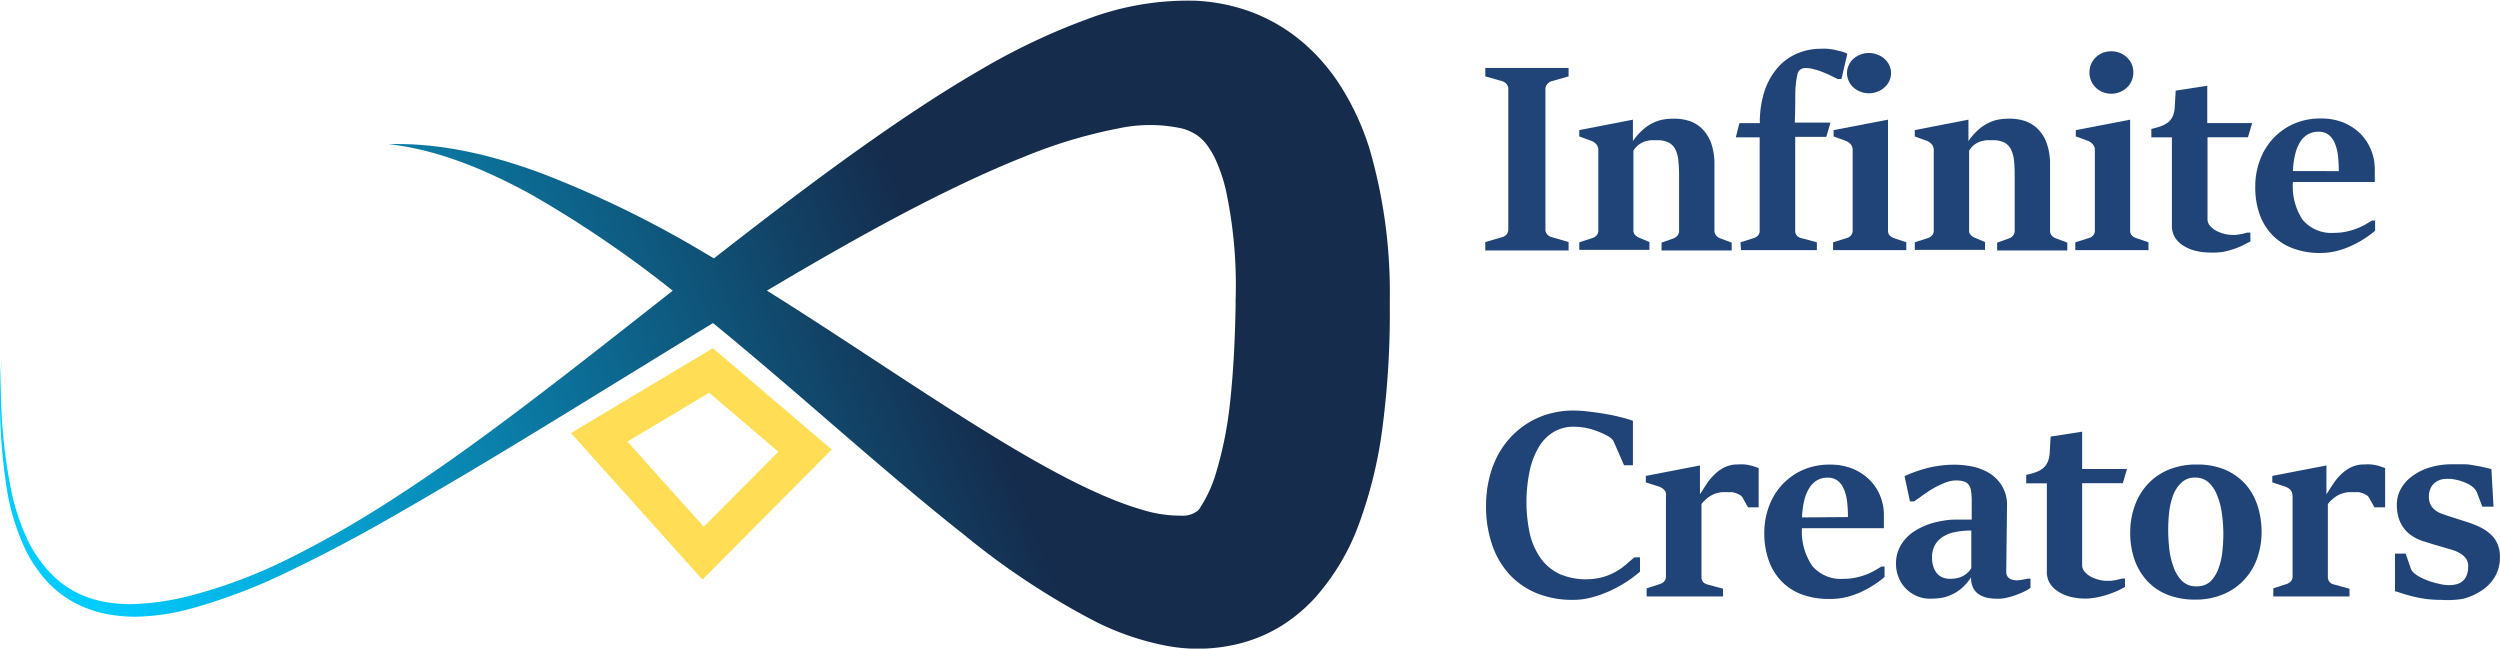
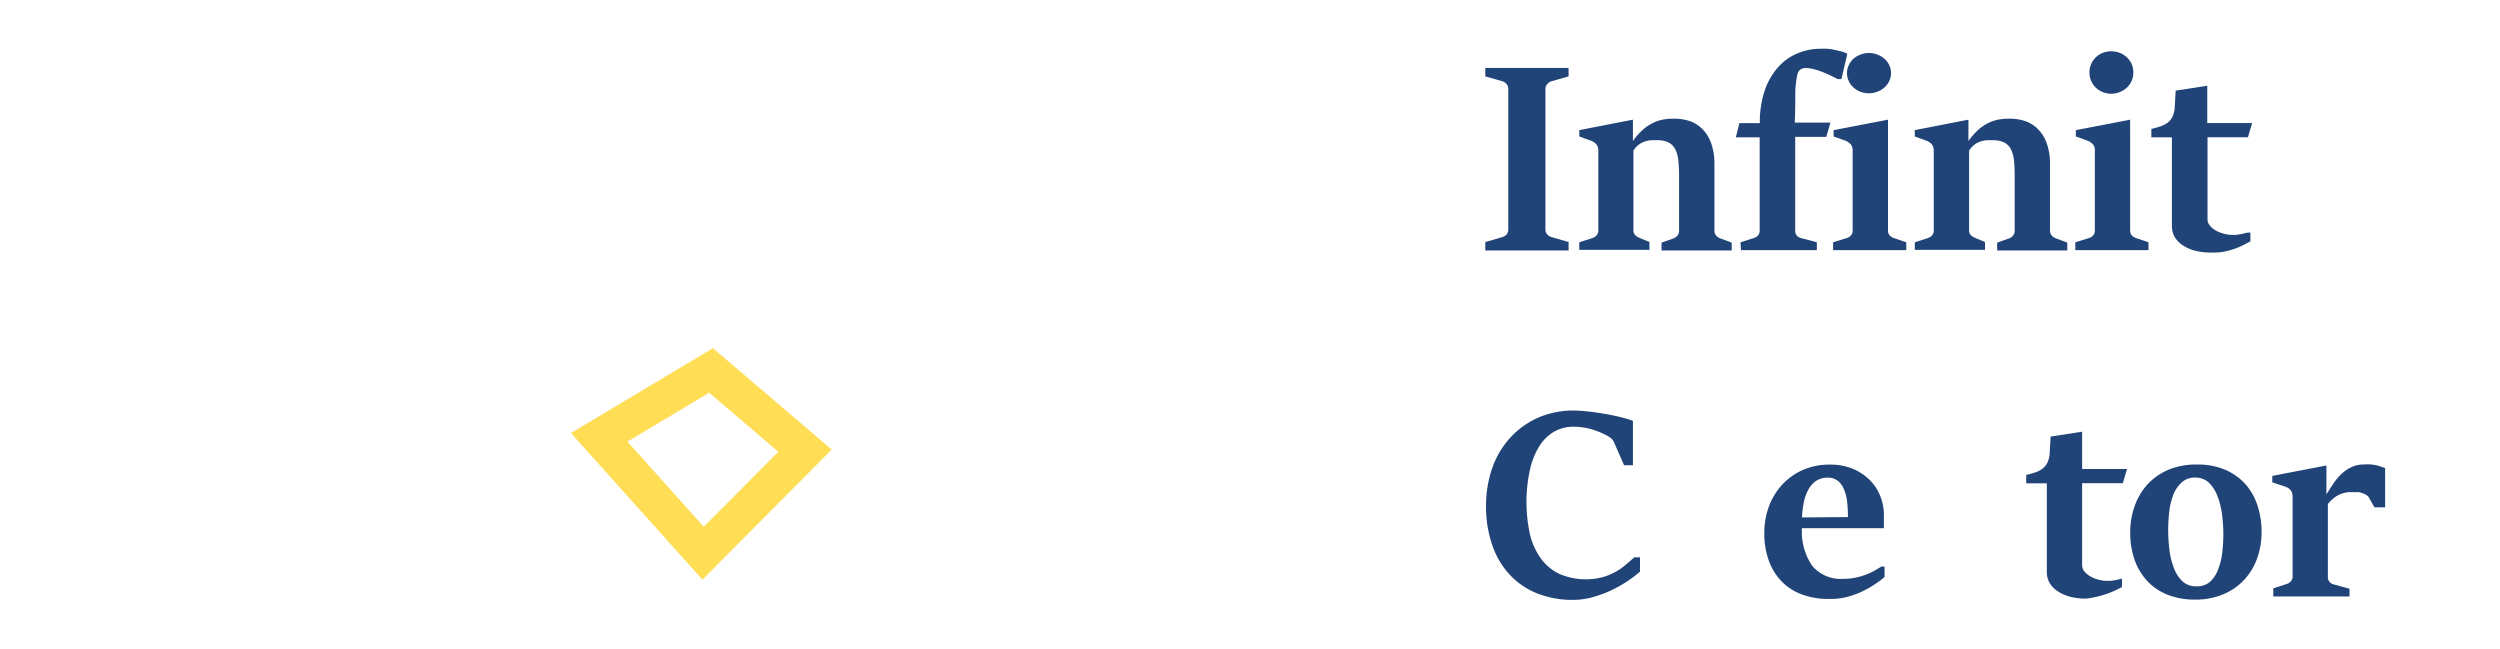
<svg xmlns="http://www.w3.org/2000/svg" id="svg1" viewBox="0 0 296.86 77.02">
  <defs>
    <linearGradient id="linear-gradient" x1="-184.83" y1="829.94" x2="-197.84" y2="824.74" gradientTransform="matrix(7.61, 0, 0, -7.61, 1523.35, 6360.82)" gradientUnits="userSpaceOnUse">
      <stop offset="0" stop-color="#152c4d" />
      <stop offset="1" stop-color="#0cf" />
    </linearGradient>
  </defs>
  <title>inf-logo</title>
  <g style="isolation:isolate">
    <path d="M177.94,30.23l2-.58a1.07,1.07,0,0,0,.54-.33.93.93,0,0,0,.19-.59V12.07a.86.86,0,0,0-.22-.61,1,1,0,0,0-.51-.33l-2-.57v-1h9.89v1l-2,.57a1,1,0,0,0-.52.34.84.84,0,0,0-.23.6V28.73a.84.84,0,0,0,.21.59,1.07,1.07,0,0,0,.54.33l2,.58v1h-9.89Z" transform="translate(-1.57 -1.49)" style="fill:#214478" />
    <path d="M189.1,30.26l1.55-.5a1.06,1.06,0,0,0,.5-.32.8.8,0,0,0,.21-.57V19.32a1.08,1.08,0,0,0-.23-.69,1.59,1.59,0,0,0-.75-.47l-1.28-.47v-.75l6.37-1.24v2.54a7.53,7.53,0,0,1,1.23-1.39,5.25,5.25,0,0,1,1.23-.8,4.41,4.41,0,0,1,1.22-.38,8,8,0,0,1,1.19-.09,5.93,5.93,0,0,1,1.91.3,3.83,3.83,0,0,1,1.53,1,4.54,4.54,0,0,1,1,1.67,7.43,7.43,0,0,1,.37,2.45v7.85a.9.9,0,0,0,.21.62,1.25,1.25,0,0,0,.49.33l1.35.5v.93h-8.33v-.93l1.41-.5a1.13,1.13,0,0,0,.47-.33.92.92,0,0,0,.2-.62V22.39a16.39,16.39,0,0,0-.09-1.84,3.54,3.54,0,0,0-.36-1.33,1.83,1.83,0,0,0-.78-.8,2.88,2.88,0,0,0-1.35-.28l-.76,0a3.7,3.7,0,0,0-.75.16,2.54,2.54,0,0,0-.72.39,2.43,2.43,0,0,0-.61.69v9.46a.73.73,0,0,0,.21.56,1.37,1.37,0,0,0,.5.33l1.19.5v.93H189.1Z" transform="translate(-1.57 -1.49)" style="fill:#214478" />
    <path d="M208.24,30.26l1.58-.5a1.09,1.09,0,0,0,.51-.32.84.84,0,0,0,.19-.57V17.8h-2.83l.42-1.69h2.43a11.84,11.84,0,0,1,.55-3.78,8.06,8.06,0,0,1,1.54-2.77,6.31,6.31,0,0,1,2.31-1.7,7.07,7.07,0,0,1,2.89-.58,6.24,6.24,0,0,1,.69,0,6.68,6.68,0,0,1,.85.12l.86.2a2.91,2.91,0,0,1,.7.28l-.7,3h-.45q-.42-.22-.9-.45c-.33-.16-.67-.3-1-.43s-.68-.23-1-.31a3.62,3.62,0,0,0-.87-.12,1.1,1.1,0,0,0-.66.18,1,1,0,0,0-.36.63,11.13,11.13,0,0,0-.24,2.18c0,.91,0,2.08-.06,3.49h4.24l-.5,1.69h-3.69V28.87a.87.87,0,0,0,.19.59.94.94,0,0,0,.51.3l1.87.5v.93h-9Zm11,0,1.61-.5a1,1,0,0,0,.51-.32.84.84,0,0,0,.2-.57V19.32a1.08,1.08,0,0,0-.21-.68,1.69,1.69,0,0,0-.76-.48l-1.29-.47v-.75l6.46-1.24V28.87a.8.8,0,0,0,.19.57,1.2,1.2,0,0,0,.51.32l1.47.5v.93h-8.69Zm4.25-17.69a2.78,2.78,0,0,1-1-.19,2.56,2.56,0,0,1-.84-.51,2.22,2.22,0,0,1-.55-.76,2.17,2.17,0,0,1-.21-.95,2.14,2.14,0,0,1,.21-.93,2.43,2.43,0,0,1,.55-.76,2.71,2.71,0,0,1,.84-.5,2.78,2.78,0,0,1,1-.19,2.75,2.75,0,0,1,1,.19,2.65,2.65,0,0,1,.85.5,2.49,2.49,0,0,1,.57.76,2.14,2.14,0,0,1,.21.93,2.17,2.17,0,0,1-.21.95,2.27,2.27,0,0,1-.57.76,2.5,2.5,0,0,1-.85.51A2.75,2.75,0,0,1,223.46,12.57Z" transform="translate(-1.57 -1.49)" style="fill:#214478" />
    <path d="M228.94,30.26l1.55-.5a1.16,1.16,0,0,0,.5-.32.84.84,0,0,0,.2-.57V19.32a1.08,1.08,0,0,0-.23-.69,1.6,1.6,0,0,0-.74-.47l-1.28-.47v-.75l6.37-1.24v2.54a7.53,7.53,0,0,1,1.23-1.39,5.05,5.05,0,0,1,1.23-.8,4.34,4.34,0,0,1,1.21-.38,8.08,8.08,0,0,1,1.2-.09,5.87,5.87,0,0,1,1.9.3,3.93,3.93,0,0,1,1.54,1,4.4,4.4,0,0,1,1,1.67A7.18,7.18,0,0,1,245,21v7.85a.9.9,0,0,0,.21.62,1.29,1.29,0,0,0,.5.33l1.34.5v.93h-8.33v-.93l1.41-.5a1,1,0,0,0,.47-.33.87.87,0,0,0,.2-.62V22.39a16.61,16.61,0,0,0-.08-1.84,4,4,0,0,0-.36-1.33,1.88,1.88,0,0,0-.78-.8,2.93,2.93,0,0,0-1.36-.28l-.75,0a4,4,0,0,0-.76.16,2.49,2.49,0,0,0-.71.39,2.29,2.29,0,0,0-.61.69v9.46a.73.73,0,0,0,.2.56,1.45,1.45,0,0,0,.5.33l1.19.5v.93h-8.34Z" transform="translate(-1.57 -1.49)" style="fill:#214478" />
    <path d="M248,30.26l1.61-.5a1,1,0,0,0,.51-.32.84.84,0,0,0,.2-.57V19.32a1,1,0,0,0-.22-.68,1.65,1.65,0,0,0-.75-.48l-1.29-.47v-.75l6.45-1.24V28.87a.81.81,0,0,0,.2.57,1.2,1.2,0,0,0,.51.32l1.47.5v.93H248Zm4.24-17.64a2.69,2.69,0,0,1-1-.2,2.51,2.51,0,0,1-1.36-1.33,2.54,2.54,0,0,1-.2-1,2.49,2.49,0,0,1,.2-1,2.73,2.73,0,0,1,.55-.79,2.64,2.64,0,0,1,.81-.53,2.86,2.86,0,0,1,2.05,0,2.79,2.79,0,0,1,.84.53,2.58,2.58,0,0,1,.56.79,2.49,2.49,0,0,1,.2,1,2.54,2.54,0,0,1-.2,1,2.51,2.51,0,0,1-.56.8,2.79,2.79,0,0,1-.84.53A2.7,2.7,0,0,1,252.28,12.62Z" transform="translate(-1.57 -1.49)" style="fill:#214478" />
    <path d="M264.1,31.48a7.65,7.65,0,0,1-1.83-.21,4.73,4.73,0,0,1-1.46-.62,3.11,3.11,0,0,1-1-1,2.66,2.66,0,0,1-.34-1.33V17.8h-2.44v-1a11.37,11.37,0,0,0,1.1-.31,3.49,3.49,0,0,0,.86-.45,2.06,2.06,0,0,0,.57-.73,3.21,3.21,0,0,0,.25-1.14l.11-1.92,3.75-.58v4.43H269l-.5,1.69H263.7v9.71a1.2,1.2,0,0,0,.31.82,2.81,2.81,0,0,0,.76.59,4.42,4.42,0,0,0,.94.35,3.75,3.75,0,0,0,.87.12,4.49,4.49,0,0,0,.51,0l.5-.08a3,3,0,0,0,.45-.09l.39-.1h.36v1.05l-.72.37A8.71,8.71,0,0,1,267,31a10.89,10.89,0,0,1-1.35.38A7.69,7.69,0,0,1,264.1,31.48Z" transform="translate(-1.57 -1.49)" style="fill:#214478" />
-     <path d="M277,31.53A8.94,8.94,0,0,1,273.9,31a6.45,6.45,0,0,1-2.41-1.51,6.79,6.79,0,0,1-1.57-2.46,9.57,9.57,0,0,1-.55-3.39,8.81,8.81,0,0,1,.53-3.07A7.67,7.67,0,0,1,271.43,18a7.47,7.47,0,0,1,2.45-1.78,7.84,7.84,0,0,1,3.28-.66,7,7,0,0,1,2.75.51,6.34,6.34,0,0,1,2,1.35,6,6,0,0,1,1.65,4.07c0,.09,0,.22,0,.38s0,.31,0,.47,0,.3,0,.44,0,.25,0,.32h-9.72A7.2,7.2,0,0,0,275,27.6a4.47,4.47,0,0,0,3.74,1.54,7.07,7.07,0,0,0,1.51-.16,7.74,7.74,0,0,0,1.23-.38,6.87,6.87,0,0,0,1-.47c.28-.18.54-.33.76-.45h.36v1.21a12.3,12.3,0,0,1-1.23.91,11.21,11.21,0,0,1-1.54.85,9.25,9.25,0,0,1-1.79.64A8.15,8.15,0,0,1,277,31.53Zm2.29-9.72a17.46,17.46,0,0,0-.1-1.84,5.42,5.42,0,0,0-.38-1.48,2.44,2.44,0,0,0-.74-1,1.91,1.91,0,0,0-1.19-.36,2.49,2.49,0,0,0-1.27.32,2.67,2.67,0,0,0-.93.93,5,5,0,0,0-.58,1.47,10.12,10.12,0,0,0-.26,1.95Z" transform="translate(-1.57 -1.49)" style="fill:#214478" />
  </g>
  <g style="isolation:isolate">
    <path d="M188.37,72.72a11.22,11.22,0,0,1-4.28-.77,9.07,9.07,0,0,1-3.26-2.23,9.83,9.83,0,0,1-2.07-3.52,13.91,13.91,0,0,1-.73-4.67,13.5,13.5,0,0,1,.36-3.17,11.5,11.5,0,0,1,1-2.74A10.19,10.19,0,0,1,181,53.36a10,10,0,0,1,2.09-1.69,9.54,9.54,0,0,1,2.49-1.06,10.36,10.36,0,0,1,2.81-.37,14,14,0,0,1,1.73.11c.65.07,1.3.16,2,.28s1.28.24,1.87.39a14.57,14.57,0,0,1,1.48.44v5.28h-1.05L193.22,54a1.22,1.22,0,0,0-.28-.41,3.38,3.38,0,0,0-.36-.27,9.77,9.77,0,0,0-2-.85,7.74,7.74,0,0,0-2.17-.31,4.6,4.6,0,0,0-2.28.58,5.12,5.12,0,0,0-1.76,1.71,9,9,0,0,0-1.12,2.78,18,18,0,0,0,0,7.74,8.32,8.32,0,0,0,1.34,2.91,5.84,5.84,0,0,0,2.22,1.79,7.95,7.95,0,0,0,5.07.35,7.16,7.16,0,0,0,2.76-1.49l1-.86h.67v1.7a14.6,14.6,0,0,1-1.5,1.14,15.38,15.38,0,0,1-1.93,1.08,13.42,13.42,0,0,1-2.2.81A8.38,8.38,0,0,1,188.37,72.72Z" transform="translate(-1.57 -1.49)" style="fill:#214478" />
-     <path d="M197.1,71.35l1.58-.51a1.14,1.14,0,0,0,.51-.32.84.84,0,0,0,.2-.57V60.43a1.58,1.58,0,0,0,0-.38.84.84,0,0,0-.16-.33,1.31,1.31,0,0,0-.3-.27,1.8,1.8,0,0,0-.46-.21L197,58.77V58l6.43-1.24v3.43c.24-.38.5-.79.78-1.21a6.19,6.19,0,0,1,.95-1.15,4.58,4.58,0,0,1,1.21-.86,3.55,3.55,0,0,1,1.57-.33,6,6,0,0,1,.79,0,5,5,0,0,1,.62.1,3.69,3.69,0,0,1,.53.15l.52.18v4.66h-1.27l-.65-1.17a.92.92,0,0,0-.26-.26,2.25,2.25,0,0,0-.41-.21,3.14,3.14,0,0,0-.49-.15,2.09,2.09,0,0,0-.49,0,6.4,6.4,0,0,0-.88,0,4,4,0,0,0-.82.21,3.53,3.53,0,0,0-.77.44,4.42,4.42,0,0,0-.75.75V70a.87.87,0,0,0,.19.59.94.94,0,0,0,.51.3l1.86.51v.92H197.1Z" transform="translate(-1.57 -1.49)" style="fill:#214478" />
    <path d="M218.7,72.61a9,9,0,0,1-3.1-.51,6.48,6.48,0,0,1-2.41-1.51,6.82,6.82,0,0,1-1.56-2.46,9.56,9.56,0,0,1-.56-3.39,9,9,0,0,1,.53-3.06,7.8,7.8,0,0,1,1.54-2.58,7.51,7.51,0,0,1,2.45-1.78,7.81,7.81,0,0,1,3.28-.66,7,7,0,0,1,2.75.51,6.4,6.4,0,0,1,2,1.35,5.65,5.65,0,0,1,1.23,1.9,5.93,5.93,0,0,1,.42,2.17c0,.1,0,.22,0,.38s0,.31,0,.47l0,.44c0,.15,0,.25,0,.33h-9.73a7.19,7.19,0,0,0,1.22,4.47,4.42,4.42,0,0,0,3.73,1.54,6.36,6.36,0,0,0,1.51-.16,8.19,8.19,0,0,0,1.23-.37,7.46,7.46,0,0,0,1-.48l.76-.45h.36V70a9.92,9.92,0,0,1-1.22.91,11.86,11.86,0,0,1-1.54.86,10.05,10.05,0,0,1-1.8.63A8.07,8.07,0,0,1,218.7,72.61ZM221,62.89a15.13,15.13,0,0,0-.1-1.84,5.08,5.08,0,0,0-.38-1.48,2.44,2.44,0,0,0-.74-1,1.89,1.89,0,0,0-1.19-.36,2.52,2.52,0,0,0-1.27.32,2.82,2.82,0,0,0-.92.93,5,5,0,0,0-.59,1.47,10.12,10.12,0,0,0-.26,2Z" transform="translate(-1.57 -1.49)" style="fill:#214478" />
-     <path d="M230.78,72.58a4,4,0,0,1-1.67-.34,4.15,4.15,0,0,1-1.29-.92A3.94,3.94,0,0,1,227,70a4.17,4.17,0,0,1-.29-1.57,4.24,4.24,0,0,1,.33-1.71,4.51,4.51,0,0,1,.88-1.34,5.27,5.27,0,0,1,1.29-1,7.85,7.85,0,0,1,1.51-.68,10.19,10.19,0,0,1,1.59-.38,8.75,8.75,0,0,1,1.49-.13l.4,0,.54,0,.54,0h.42V61a8.14,8.14,0,0,0-.08-1.23,1.62,1.62,0,0,0-.31-.76,1.13,1.13,0,0,0-.58-.36,3.28,3.28,0,0,0-.91-.11,3.59,3.59,0,0,0-1.31.28,10.1,10.1,0,0,0-1.37.66c-.44.26-.87.54-1.27.83s-.75.53-1,.72h-.5l-.65-3c.36-.17.75-.33,1.19-.49a14.47,14.47,0,0,1,1.4-.44,12.44,12.44,0,0,1,1.59-.31,12.58,12.58,0,0,1,1.76-.12,10.62,10.62,0,0,1,2.22.24,6.19,6.19,0,0,1,2,.82,4.49,4.49,0,0,1,1.46,1.54,4.41,4.41,0,0,1,.55,2.36l-.09,7.77a.91.91,0,0,0,.08.41.82.82,0,0,0,.24.32,1.12,1.12,0,0,0,.41.2,1.93,1.93,0,0,0,.57.07,4.23,4.23,0,0,0,.54-.06l.73-.14h.31v1.09a3.66,3.66,0,0,1-.64.39,8.8,8.8,0,0,1-1,.43,9.16,9.16,0,0,1-1.12.34,4.46,4.46,0,0,1-1.12.14,6.3,6.3,0,0,1-1.27-.12,3,3,0,0,1-1-.42,2,2,0,0,1-.67-.78,2.81,2.81,0,0,1-.24-1.23,5.86,5.86,0,0,1-1.22,1.39,5.12,5.12,0,0,1-1.29.76,4.53,4.53,0,0,1-1.26.33A8.74,8.74,0,0,1,230.78,72.58Zm2.4-2.36a3.88,3.88,0,0,0,.67-.06,2.38,2.38,0,0,0,.66-.2,2.69,2.69,0,0,0,.62-.39,2.48,2.48,0,0,0,.52-.62l0-4.46a9.46,9.46,0,0,0-1.93.18,4.28,4.28,0,0,0-1.46.57,2.7,2.7,0,0,0-.94,1,3,3,0,0,0-.33,1.45,3.27,3.27,0,0,0,.2,1.22,2.28,2.28,0,0,0,.5.79,1.81,1.81,0,0,0,.69.41A2.56,2.56,0,0,0,233.18,70.22Z" transform="translate(-1.57 -1.49)" style="fill:#214478" />
-     <path d="M249.26,72.57a7.54,7.54,0,0,1-1.83-.21,4.91,4.91,0,0,1-1.47-.63,3.15,3.15,0,0,1-1-1,2.59,2.59,0,0,1-.34-1.34V58.88h-2.45v-1a8.77,8.77,0,0,0,1.11-.31,2.75,2.75,0,0,0,.85-.45,2,2,0,0,0,.57-.73,3.2,3.2,0,0,0,.26-1.14l.11-1.92,3.74-.58v4.43h5.33l-.5,1.69h-4.83v9.71a1.19,1.19,0,0,0,.32.82,2.63,2.63,0,0,0,.76.59,3.79,3.79,0,0,0,.94.35,3.62,3.62,0,0,0,.87.12l.5,0,.51-.07.45-.1.38-.1h.36v1c-.16.09-.4.22-.71.37a11.06,11.06,0,0,1-2.42.82A7.75,7.75,0,0,1,249.26,72.57Z" transform="translate(-1.57 -1.49)" style="fill:#214478" />
+     <path d="M249.26,72.57a7.54,7.54,0,0,1-1.83-.21,4.91,4.91,0,0,1-1.47-.63,3.15,3.15,0,0,1-1-1,2.59,2.59,0,0,1-.34-1.34V58.88h-2.45v-1a8.77,8.77,0,0,0,1.11-.31,2.75,2.75,0,0,0,.85-.45,2,2,0,0,0,.57-.73,3.2,3.2,0,0,0,.26-1.14l.11-1.92,3.74-.58v4.43h5.33l-.5,1.69h-4.83v9.71a1.19,1.19,0,0,0,.32.82,2.63,2.63,0,0,0,.76.59,3.79,3.79,0,0,0,.94.35,3.62,3.62,0,0,0,.87.12l.5,0,.51-.07.45-.1.38-.1v1c-.16.09-.4.22-.71.37a11.06,11.06,0,0,1-2.42.82A7.75,7.75,0,0,1,249.26,72.57Z" transform="translate(-1.57 -1.49)" style="fill:#214478" />
    <path d="M262.23,72.69a8.86,8.86,0,0,1-3.23-.56,6.67,6.67,0,0,1-2.42-1.61A7.24,7.24,0,0,1,255.05,68a9.69,9.69,0,0,1-.53-3.28,9.2,9.2,0,0,1,.53-3.14A7.43,7.43,0,0,1,256.58,59a7.14,7.14,0,0,1,2.48-1.73,8.55,8.55,0,0,1,3.35-.62,8.38,8.38,0,0,1,3.48.66,7,7,0,0,1,2.4,1.77,7.33,7.33,0,0,1,1.38,2.55,10.1,10.1,0,0,1,.45,3,9.22,9.22,0,0,1-.52,3.13,7.22,7.22,0,0,1-1.53,2.56,7.14,7.14,0,0,1-2.48,1.73A8.46,8.46,0,0,1,262.23,72.69Zm.2-1.58a2.3,2.3,0,0,0,1.63-.59A4,4,0,0,0,265,69a8.06,8.06,0,0,0,.46-2,19.08,19.08,0,0,0,.12-2.08,17.79,17.79,0,0,0-.17-2.42,8.9,8.9,0,0,0-.55-2.15,4.27,4.27,0,0,0-1-1.55,2.34,2.34,0,0,0-1.64-.6,2.22,2.22,0,0,0-1.6.59,3.86,3.86,0,0,0-1,1.5,8.44,8.44,0,0,0-.47,2,18.9,18.9,0,0,0-.12,2.07,20.42,20.42,0,0,0,.13,2.29,9,9,0,0,0,.51,2.18,4.38,4.38,0,0,0,1,1.64A2.34,2.34,0,0,0,262.43,71.11Z" transform="translate(-1.57 -1.49)" style="fill:#214478" />
    <path d="M271.51,71.35l1.58-.51a1.06,1.06,0,0,0,.5-.32.8.8,0,0,0,.21-.57V60.43a1.58,1.58,0,0,0-.05-.38,1,1,0,0,0-.16-.33,1.31,1.31,0,0,0-.3-.27,2,2,0,0,0-.46-.21l-1.44-.47V58l6.43-1.24v3.43c.24-.38.5-.79.78-1.21a6.55,6.55,0,0,1,.94-1.15,4.8,4.8,0,0,1,1.22-.86,3.55,3.55,0,0,1,1.57-.33,6.11,6.11,0,0,1,.79,0,5,5,0,0,1,.62.1,3.69,3.69,0,0,1,.53.15l.52.18v4.66h-1.27l-.66-1.17a.76.76,0,0,0-.25-.26,2.25,2.25,0,0,0-.41-.21,3.14,3.14,0,0,0-.49-.15,2.09,2.09,0,0,0-.49,0,6.31,6.31,0,0,0-.88,0,4,4,0,0,0-.82.21,3.32,3.32,0,0,0-.77.44,4.45,4.45,0,0,0-.76.75V70a.88.88,0,0,0,.2.59.94.94,0,0,0,.51.3l1.86.51v.92h-9.05Z" transform="translate(-1.57 -1.49)" style="fill:#214478" />
-     <path d="M291.43,72.72a13,13,0,0,1-1.72-.1,13.57,13.57,0,0,1-1.43-.26c-.44-.1-.84-.21-1.22-.33s-.74-.24-1.1-.34V67.23h1.27l.6,1.74a1.09,1.09,0,0,0,.19.35,2.13,2.13,0,0,0,.3.3l.34.24.33.19c.17.09.4.19.67.3a8.22,8.22,0,0,0,.88.3c.31.09.63.16.94.23a4.9,4.9,0,0,0,.9.09,3.58,3.58,0,0,0,.9-.11,1.76,1.76,0,0,0,.73-.38,1.73,1.73,0,0,0,.47-.69,2.85,2.85,0,0,0,.17-1.08,1.47,1.47,0,0,0-.25-.88,2.09,2.09,0,0,0-.65-.6,4.09,4.09,0,0,0-.92-.42l-1-.3-1.35-.39-1.15-.36a5.55,5.55,0,0,1-1.32-.62,4,4,0,0,1-1-.93,4.12,4.12,0,0,1-.62-1.24,5.43,5.43,0,0,1-.21-1.55,3.83,3.83,0,0,1,.51-1.94,4.78,4.78,0,0,1,1.4-1.51,6.85,6.85,0,0,1,2.09-1,8.94,8.94,0,0,1,2.58-.35c.56,0,1.06,0,1.48,0s.81.08,1.17.14.71.12,1,.19l1,.24.25,4.46h-1.33L295.7,60a1.55,1.55,0,0,0-.4-.59,3.2,3.2,0,0,0-.61-.43c-.18-.09-.38-.18-.59-.26a6.75,6.75,0,0,0-.68-.21c-.24-.06-.49-.11-.73-.15a6.11,6.11,0,0,0-.73,0,1.81,1.81,0,0,0-.62.11,1.88,1.88,0,0,0-1.15,1,2.06,2.06,0,0,0-.2.93,2.09,2.09,0,0,0,.19,1,1.93,1.93,0,0,0,.52.64,3,3,0,0,0,.72.42l.81.28,1.27.41,1,.32a11.94,11.94,0,0,1,1.57.62,5.39,5.39,0,0,1,1.24.84,3.32,3.32,0,0,1,.82,1.14,3.9,3.9,0,0,1,.29,1.55,4.53,4.53,0,0,1-.59,2.35,5,5,0,0,1-1.56,1.63,7.28,7.28,0,0,1-2.24,1A11.23,11.23,0,0,1,291.43,72.72Z" transform="translate(-1.57 -1.49)" style="fill:#214478" />
  </g>
-   <path id="path12" d="M47.69,18.61c4.23.45,9.75,2,17,6A132.62,132.62,0,0,1,82.09,36.52C87.76,41,93.33,45.75,99.39,51c5.47,4.72,11.24,9.72,16.61,13.95a89.62,89.62,0,0,0,15.81,10.43,32.52,32.52,0,0,0,8.25,2.79,20.19,20.19,0,0,0,9.18-.39,17.93,17.93,0,0,0,4.53-2,19.36,19.36,0,0,0,3.9-3.25A27.16,27.16,0,0,0,163,63.54a52.4,52.4,0,0,0,2.77-11.6,104.38,104.38,0,0,0,.83-14.1v-.72a61.07,61.07,0,0,0-2.4-17.94,31.31,31.31,0,0,0-3.15-7,23.39,23.39,0,0,0-4.73-5.62,20.63,20.63,0,0,0-6.09-3.62,22.14,22.14,0,0,0-6.6-1.36,33.67,33.67,0,0,0-12.87,2.15A77.42,77.42,0,0,0,118,9.78c-4.4,2.54-8.91,5.53-13.35,8.66C95.32,25,85,33.23,76.54,39.87,65.8,48.31,57.33,54.8,49.47,59.94l-.85.55a122.29,122.29,0,0,1-13,7.45A60.19,60.19,0,0,1,24,72.27a31.27,31.27,0,0,1-6.29.94,16.68,16.68,0,0,1-3.15-.16,12.49,12.49,0,0,1-3.83-1.17,11.48,11.48,0,0,1-3.24-2.42,15.64,15.64,0,0,1-2.63-3.84A26.23,26.23,0,0,1,3,60.19a63.6,63.6,0,0,1-1.26-16A67.76,67.76,0,0,0,2.5,60.29a27.18,27.18,0,0,0,1.72,5.64,16.46,16.46,0,0,0,2.56,4.18,12.61,12.61,0,0,0,3.41,2.82,13.51,13.51,0,0,0,4.15,1.49,17.39,17.39,0,0,0,3.42.3,26.62,26.62,0,0,0,6.63-1A67.64,67.64,0,0,0,36.2,69.17c3.62-1.74,8-4,13.36-7.13l.89-.51c9.3-5.38,16.23-9.68,29-17.52,9.28-5.71,20.23-12.39,30.1-17.55,4.67-2.43,9.23-4.6,13.52-6.31a58.75,58.75,0,0,1,11.3-3.41,17.84,17.84,0,0,1,7.53,0,5.82,5.82,0,0,1,1.9.87,5.36,5.36,0,0,1,1.13,1.15,10.19,10.19,0,0,1,1.08,1.9,19.25,19.25,0,0,1,1.14,3.47,54,54,0,0,1,1.14,13v.64q-.11,6.74-.7,11.89A45.05,45.05,0,0,1,146,57.53a15.93,15.93,0,0,1-1.51,3.57c-.13.23-.34.56-.39.64a1.85,1.85,0,0,1-.3.39,2.87,2.87,0,0,1-2,.59,15.27,15.27,0,0,1-4.7-.73c-4-1.16-8.87-3.55-14.47-6.83s-11.75-7.33-17.88-11.35c-6.72-4.41-13-8.49-19.39-12.22a125.59,125.59,0,0,0-19.54-9.54c-8.1-3-13.93-3.57-18.19-3.44Z" transform="translate(-1.57 -1.49)" style="fill:url(#linear-gradient)" />
  <path id="path48" d="M86,45.48,97.16,55,85.06,67.18,72.72,53.42Z" transform="translate(-1.57 -1.49)" style="fill:none;stroke:#fd5;stroke-linecap:round;stroke-miterlimit:15.118;stroke-width:4.314px" />
</svg>